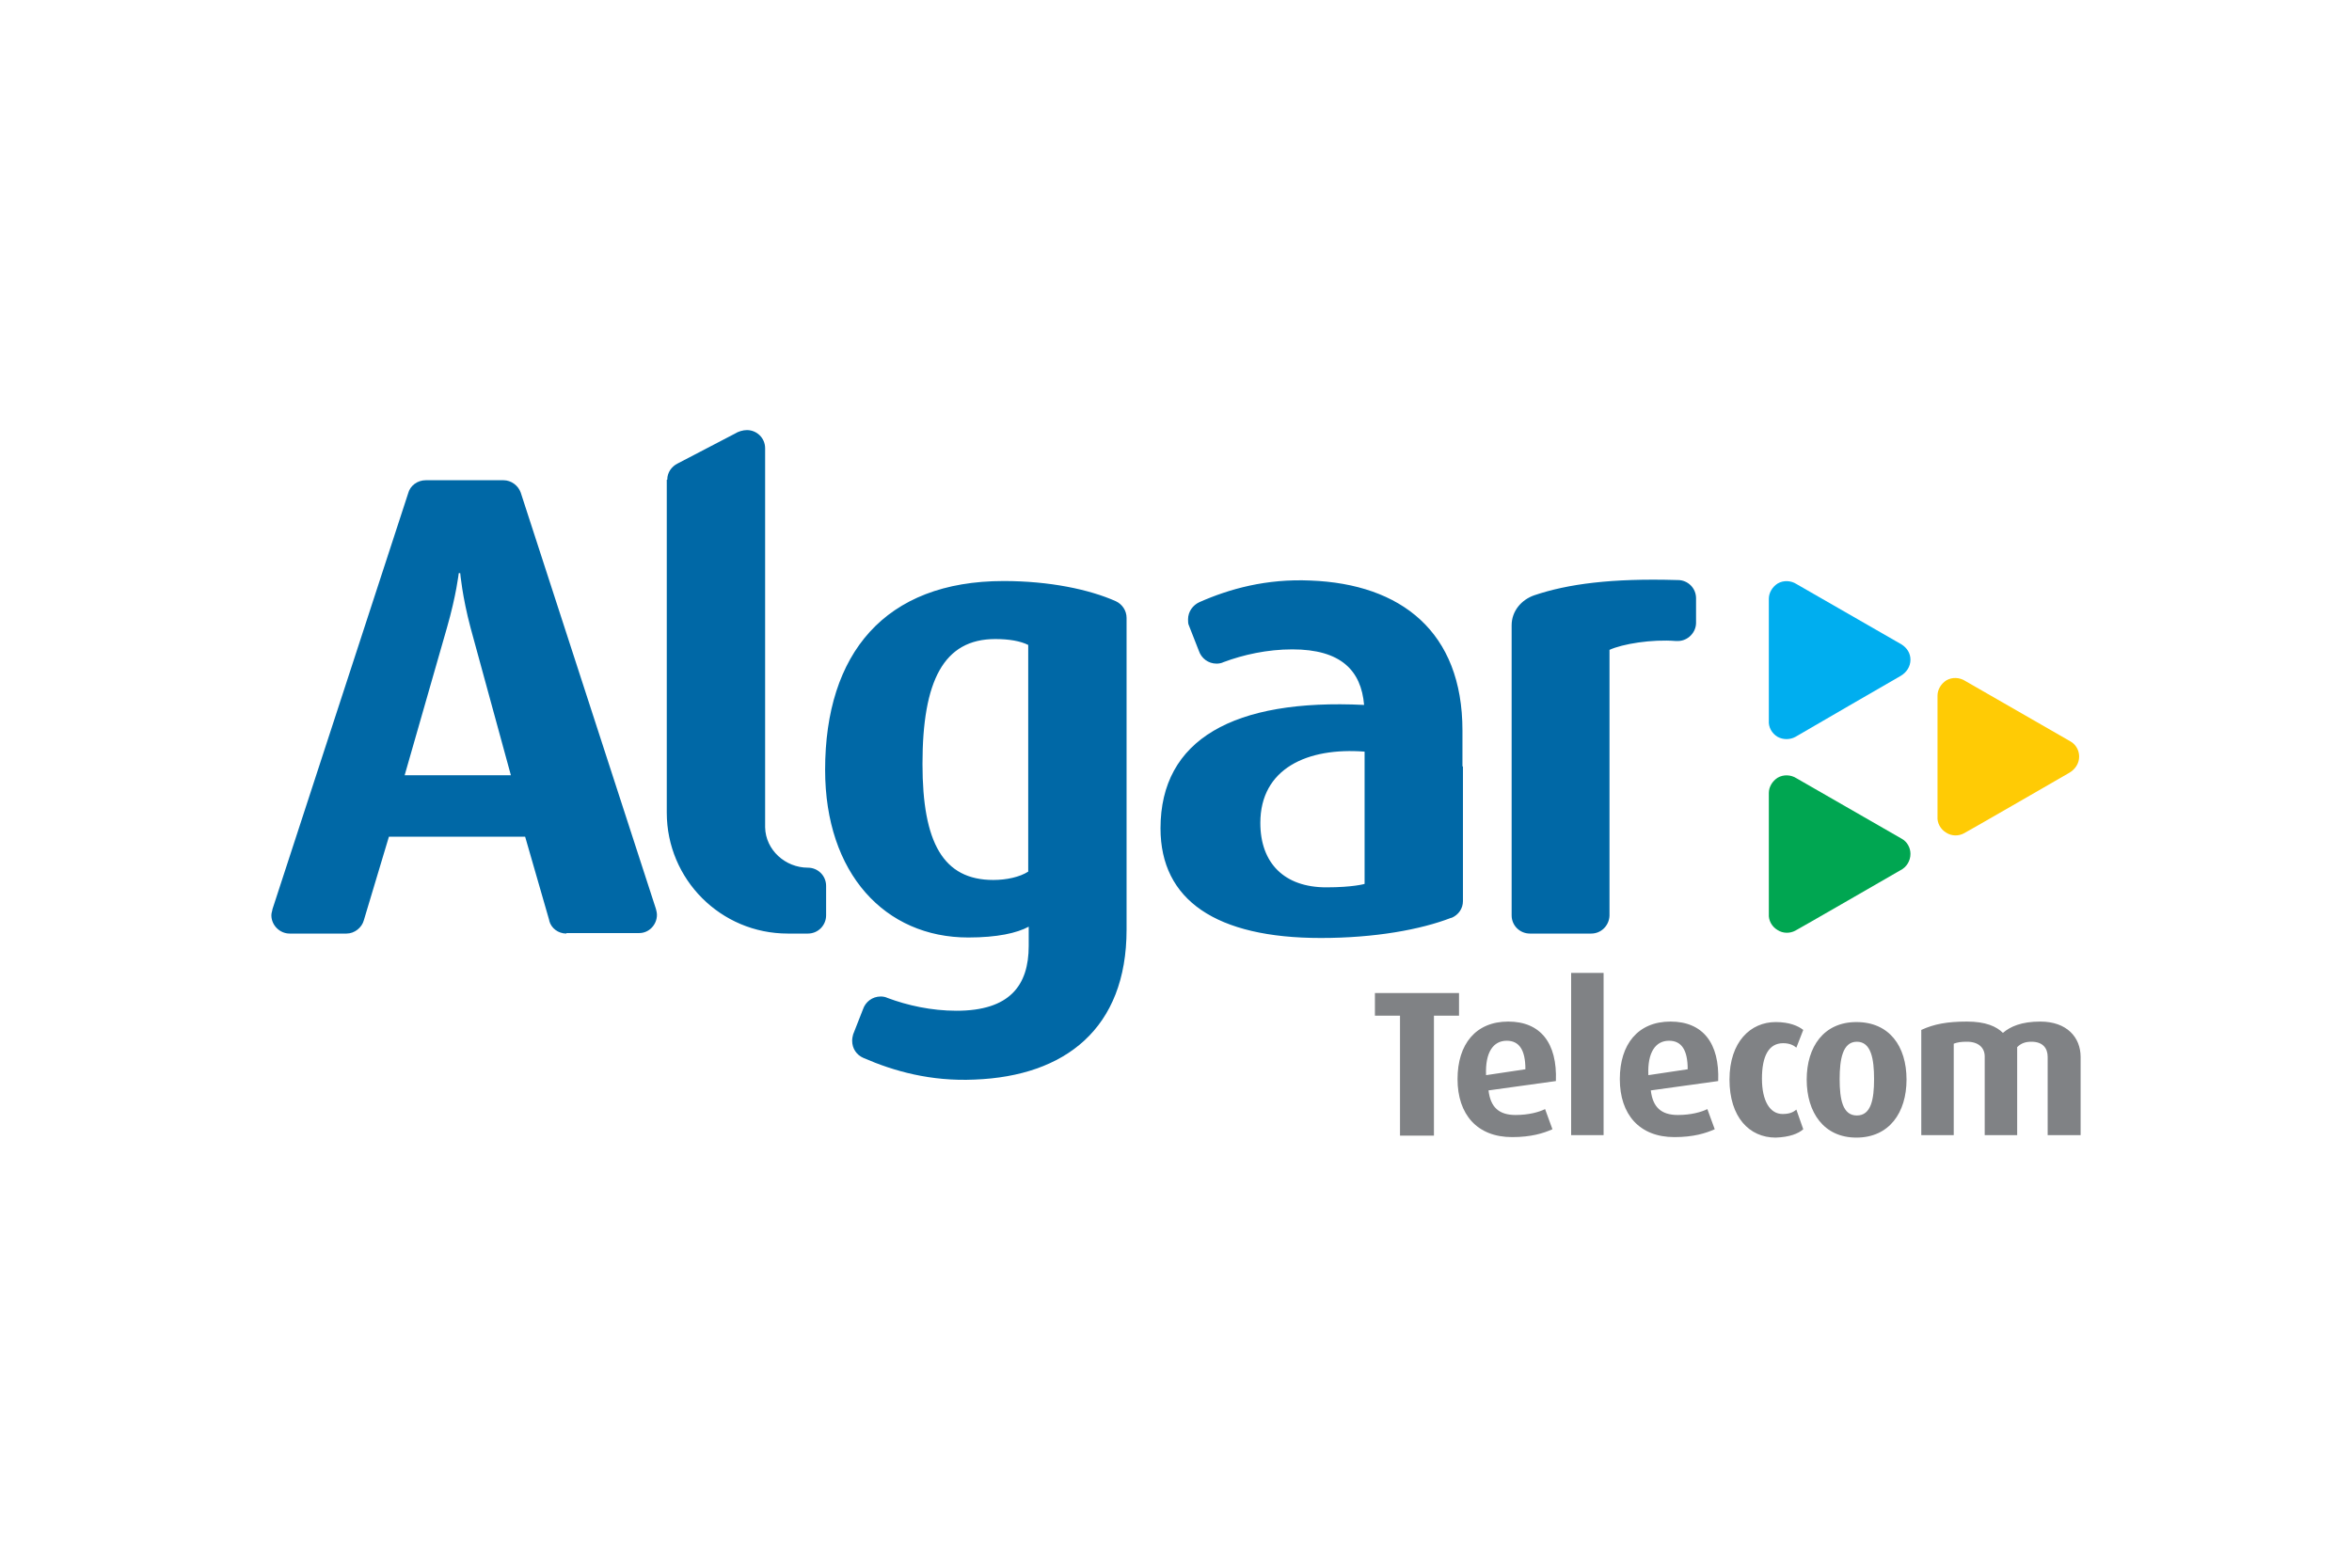
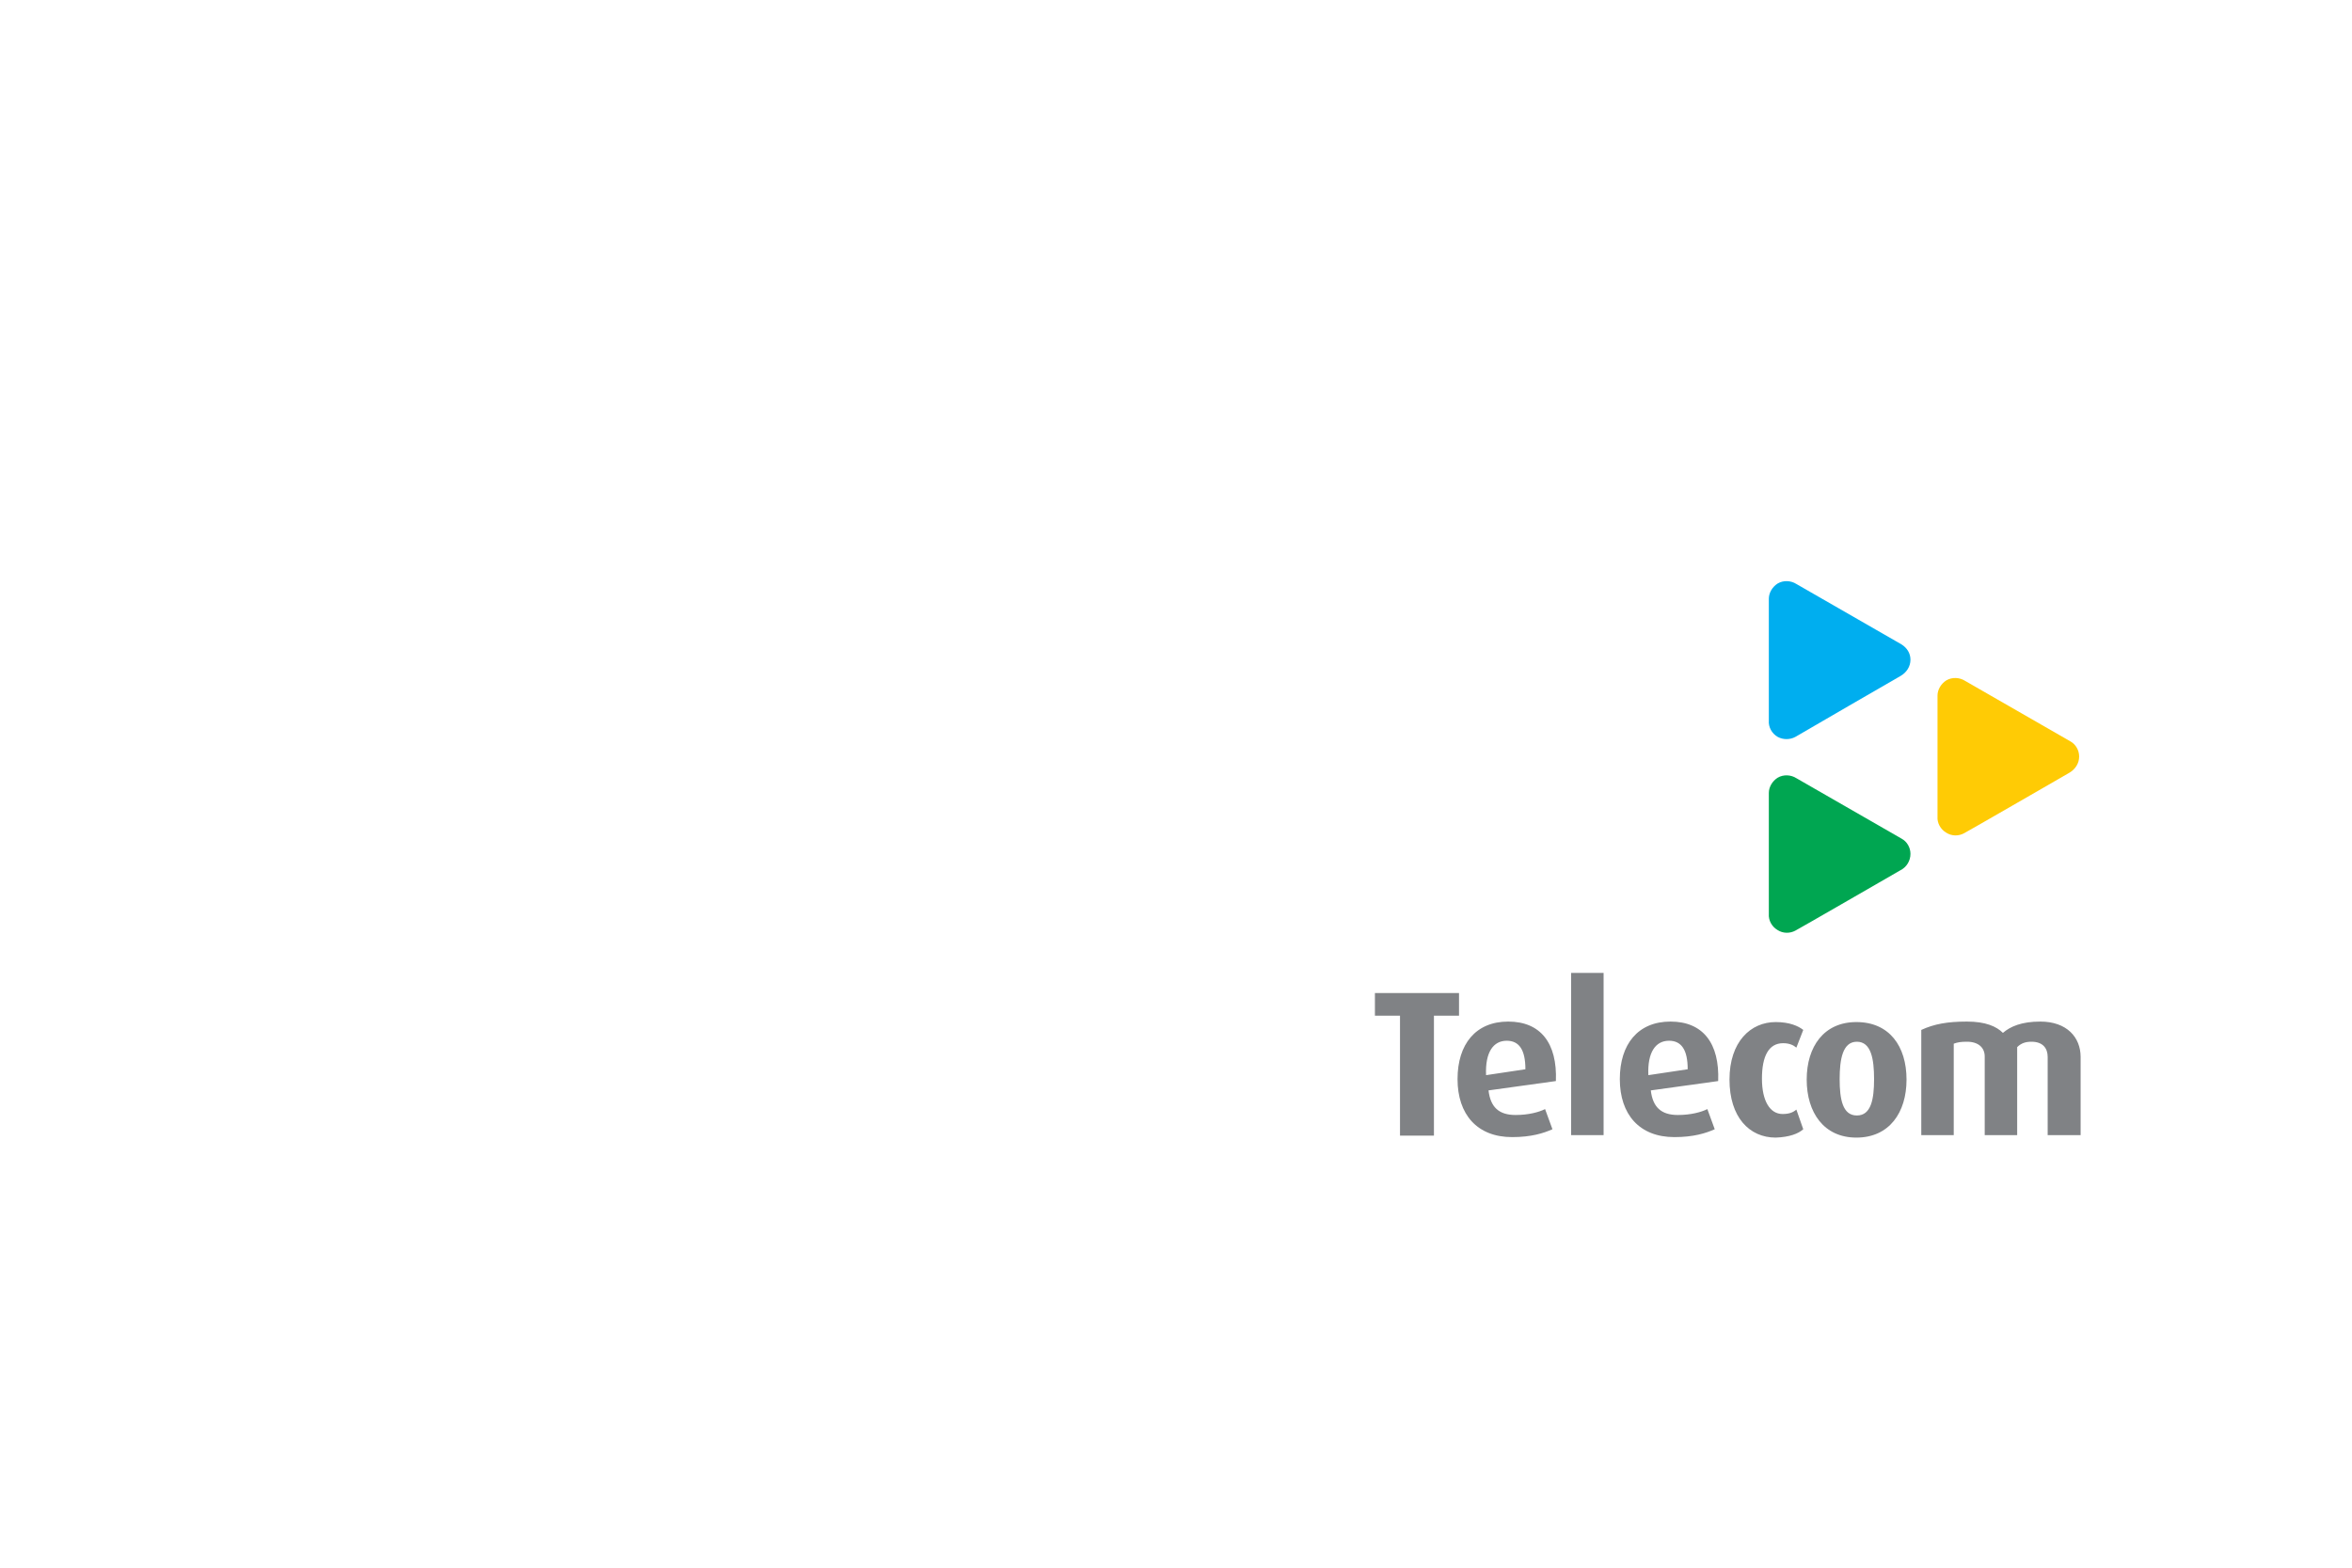
<svg xmlns="http://www.w3.org/2000/svg" width="1200" height="800" viewBox="0 0 1200 800" fill="none">
-   <path fill-rule="evenodd" clip-rule="evenodd" d="M260.651 395.609H206.456L228.034 320.338C232.801 303.778 234.055 292.488 234.055 292.488H234.808C234.808 292.488 235.812 304.28 240.077 320.338L260.651 395.609ZM289.004 476.4C284.738 476.4 281.226 473.641 280.222 469.877V469.626L267.928 426.972H198.427L185.631 469.626C184.627 473.389 180.864 476.4 176.85 476.4H147.745C142.726 476.4 138.461 472.135 138.461 467.116C138.461 466.113 138.712 465.361 138.964 464.357V464.106L208.211 251.84C209.215 247.826 212.978 245.065 217.244 245.065H256.887C260.902 245.065 264.414 247.825 265.668 251.338L334.667 463.854C334.918 464.857 335.17 465.862 335.17 466.865C335.17 471.883 331.155 476.149 326.136 476.149H289.004V476.4ZM340.439 244.816C340.439 241.052 342.696 238.041 345.708 236.536L375.064 221.231C376.57 220.227 379.078 219.474 381.085 219.474C386.104 219.474 390.369 223.489 390.369 228.758V422.205C390.62 433.747 400.656 442.779 412.197 442.779C417.216 442.779 421.481 446.793 421.481 452.063V467.117C421.481 472.135 417.467 476.401 412.197 476.401H401.91C367.787 476.401 340.188 448.801 340.188 414.678V244.815L340.439 244.816ZM569.264 306.789C572.526 308.294 574.783 311.556 574.783 315.32V474.394C574.783 524.824 543.42 549.162 497.254 550.919C474.923 551.923 456.105 546.654 440.549 539.879C437.037 538.373 434.779 535.112 434.779 531.098C434.779 529.844 435.029 528.839 435.282 527.836L440.298 515.04C441.554 511.276 445.066 508.516 449.332 508.516C450.586 508.516 451.841 508.768 452.844 509.269C462.88 513.032 475.175 515.793 487.971 515.793C515.069 515.793 524.853 502.996 524.853 482.673V472.888C518.832 476.15 508.796 478.408 493.993 478.408C451.59 478.408 420.979 445.79 420.979 392.849C420.979 333.636 451.338 296.502 512.058 296.502C535.392 296.502 555.715 300.767 569.264 306.789ZM524.603 444.786C520.337 447.546 513.563 449.052 506.788 449.052C481.196 449.052 470.658 429.983 470.658 389.838C470.658 347.435 481.447 326.109 507.792 326.109C514.817 326.109 520.588 327.112 524.603 329.12V444.786ZM696.221 451.059V383.565C667.116 381.308 643.029 392.096 643.029 419.947C643.029 440.521 655.324 452.815 676.65 452.815C690.45 452.815 696.221 451.059 696.221 451.059ZM746.402 391.093V459.84C746.402 463.605 744.145 466.867 740.631 468.372H740.38C724.824 474.394 701.49 478.659 673.891 478.659C620.449 478.659 592.096 459.339 592.096 422.707C592.096 377.292 629.481 356.468 695.97 359.73C694.465 342.167 684.178 331.378 659.338 331.378C646.542 331.378 634.248 334.137 624.211 337.902C623.208 338.403 621.954 338.654 620.699 338.654C616.433 338.654 612.921 335.894 611.666 332.13L606.648 319.334C606.146 318.331 606.146 317.327 606.146 316.072C606.146 312.058 608.655 308.797 611.918 307.291C627.223 300.516 646.04 295.247 668.622 296.251C714.788 298.008 746.151 322.345 746.151 372.777V391.093H746.402ZM771.241 319.084C771.241 311.808 776.26 306.036 782.783 303.778C799.845 298.008 822.176 294.997 855.797 296H856.047C861.065 296 865.331 300.015 865.331 305.284V317.829C865.331 322.847 861.065 327.113 856.047 327.113H855.044C842.749 326.108 827.695 328.618 821.171 331.629V467.368C820.921 472.386 816.906 476.4 811.888 476.4H780.526C775.508 476.4 771.242 472.386 771.242 467.116V466.616L771.241 319.084Z" fill="#0068A6" />
-   <path d="M902.465 305.535C902.465 302.524 904.221 299.513 906.982 297.757C909.993 296 913.756 296.251 916.516 298.008L970.209 328.869C972.969 330.625 974.725 333.385 974.725 336.646C974.725 340.16 972.719 343.171 969.708 344.927C969.708 344.927 916.265 375.788 916.014 376.039C913.255 377.544 909.741 377.544 906.982 376.039C903.971 374.283 902.215 371.02 902.465 367.759V342.418V305.535Z" fill="#00AEEF" />
+   <path d="M902.465 305.535C902.465 302.524 904.221 299.513 906.982 297.757C909.993 296 913.756 296.251 916.516 298.008L970.209 328.869C972.969 330.625 974.725 333.385 974.725 336.646C974.725 340.16 972.719 343.171 969.708 344.927C969.708 344.927 916.265 375.788 916.014 376.039C913.255 377.544 909.741 377.544 906.982 376.039C903.971 374.283 902.215 371.02 902.465 367.759V305.535Z" fill="#00AEEF" />
  <path d="M988.526 354.963C988.526 351.952 990.282 348.941 993.042 347.185C996.053 345.429 999.817 345.679 1002.58 347.435L1056.27 378.297C1059.03 379.803 1060.79 382.813 1060.79 386.075C1060.79 389.587 1058.78 392.599 1055.77 394.355C1055.77 394.355 1002.33 425.216 1002.07 425.216C999.315 426.722 995.802 426.722 993.042 424.965C990.031 423.209 988.275 419.947 988.526 416.685V354.963Z" fill="#FFCB05" />
  <path d="M902.465 404.641C902.465 401.631 904.221 398.62 906.982 396.864C909.993 395.107 913.756 395.359 916.516 397.115L970.209 427.976C972.969 429.481 974.725 432.492 974.725 435.754C974.725 439.267 972.719 442.529 969.708 444.034C969.708 444.034 916.265 474.895 916.014 474.895C913.255 476.4 909.741 476.4 906.982 474.644C903.971 472.888 902.215 469.627 902.465 466.364V441.023V404.641Z" fill="#00A651" />
  <path d="M744.395 518.302V506.76H701.49V518.301H714.287V579.523H731.599V518.301L744.395 518.302ZM778.266 545.651L758.195 548.661C757.692 536.869 761.959 531.098 768.732 531.098C775.005 531.098 778.266 535.615 778.266 545.651ZM793.823 551.672C794.575 532.352 786.045 521.313 769.485 521.313C752.926 521.313 743.642 532.853 743.642 550.668C743.642 568.733 753.678 580.274 771.493 580.274C781.277 580.274 787.55 578.268 792.067 576.26L788.302 565.974C785.292 567.479 780.024 568.985 773.249 568.985C764.718 568.985 760.453 564.97 759.449 556.439L793.823 551.672ZM818.411 496.473H801.6V579.271H818.16V496.473H818.411ZM861.065 545.65L840.993 548.661C840.491 536.869 844.757 531.098 851.531 531.098C857.803 531.098 861.065 535.614 861.065 545.65ZM876.621 551.672C877.374 532.352 868.843 521.313 852.284 521.313C835.724 521.313 826.44 532.853 826.44 550.668C826.44 568.733 836.477 580.274 854.292 580.274C864.076 580.274 870.349 578.268 874.865 576.26L871.101 565.974C868.09 567.479 862.823 568.985 856.047 568.985C847.516 568.985 843.252 564.97 842.247 556.439L876.621 551.672ZM920.028 576.261L916.515 566.224C914.759 567.73 912.752 568.482 909.49 568.482C902.966 568.482 898.952 561.708 898.952 550.417C898.952 538.876 902.464 532.352 909.741 532.352C913.003 532.352 915.009 533.356 916.515 534.611L920.028 525.578C917.519 523.571 913.003 521.563 905.977 521.563C893.181 521.563 882.393 531.6 882.393 550.92C882.393 569.988 892.428 580.525 905.977 580.525C913.003 580.275 917.519 578.52 920.028 576.261ZM956.158 550.668C956.158 560.955 954.653 569.236 947.377 569.236C940.1 569.236 938.596 560.955 938.596 550.668C938.596 540.632 940.1 531.6 947.377 531.6C954.653 531.6 956.158 540.381 956.158 550.668ZM972.718 550.92C972.718 533.858 963.937 521.563 947.125 521.563C930.566 521.563 921.784 534.109 921.784 550.92C921.784 567.73 930.565 580.525 947.125 580.525C963.936 580.525 972.718 567.73 972.718 550.92ZM1061.54 579.271V539.378C1061.54 529.341 1054.51 521.313 1040.96 521.313C1031.43 521.313 1025.66 523.822 1021.9 527.083C1018.63 523.821 1013.11 521.313 1003.58 521.313C993.543 521.313 986.768 522.567 980.245 525.578V579.271H996.805V532.603C998.812 531.85 1000.57 531.6 1003.58 531.6C1009.35 531.6 1012.61 534.611 1012.61 539.126V579.271H1029.17V534.359C1031.18 532.352 1033.44 531.6 1036.45 531.6C1042.22 531.6 1044.73 534.862 1044.73 539.378V579.271H1061.54Z" fill="#808285" />
</svg>